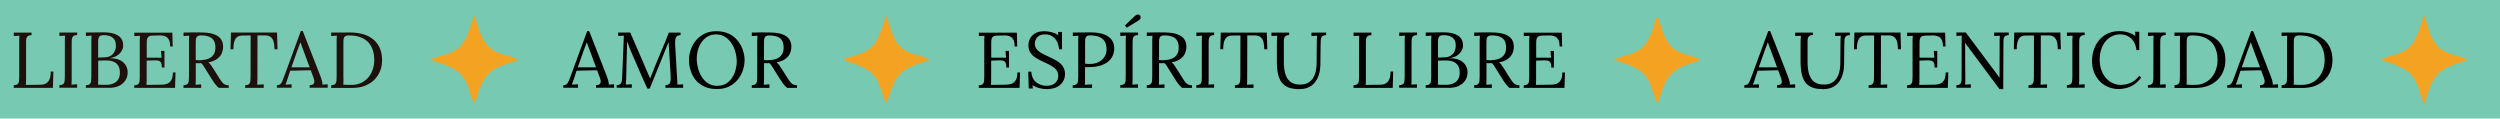
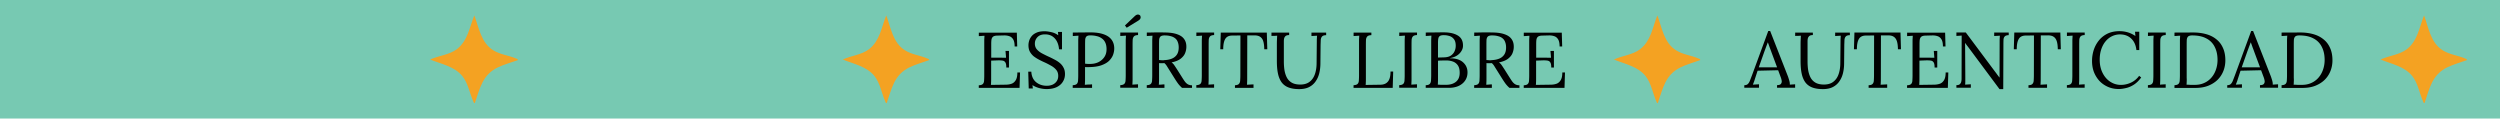
<svg xmlns="http://www.w3.org/2000/svg" id="Layer_1" version="1.1" viewBox="0 0 569.54 27">
  <defs>
    <clipPath id="clippath">
      <path fill="none" d="M-6 0h1240v27H-6z" />
    </clipPath>
    <style>.st2{fill:#1e100d}.st4{fill:#f4a222}</style>
  </defs>
  <g clip-path="url(#clippath)">
    <g>
      <path fill="#77c9b2" d="M-6 0h1240v27H-6z" />
-       <path d="M3.13 20v-.59c.46-.02.77-.13.94-.31.17-.19.26-.45.27-.77.02-.34.04-.71.04-1.13V9.42c0-.24 0-.47.02-.68.01-.23.02-.43.04-.61-.22.01-.43.02-.65.04-.22.01-.43.02-.65.04v-.79h4.05v.59c-.44.01-.76.11-.94.31-.17.19-.26.45-.29.77-.01.32-.02.7-.02 1.13v7.72c0 .32 0 .6-.02.83 0 .23-.01.42-.04.58l3.37-.05c.76-.01 1.33-.25 1.71-.72.4-.47.59-1.23.59-2.29h.61l-.11 3.73H3.13ZM17.58 7.99c-.44.01-.76.11-.94.31-.17.19-.26.45-.29.77-.01.32-.02.7-.02 1.13v7.65c0 .32 0 .61-.02.85 0 .23-.01.42-.04.58.22-.01.43-.02.65-.04.22-.01.43-.02.65-.04v.79h-4.05v-.59c.46-.02.77-.13.94-.31.17-.19.26-.45.27-.77.02-.34.04-.71.04-1.13V9.41c0-.24 0-.47.02-.68.01-.23.02-.43.04-.61l-.65.04c-.22.01-.43.02-.65.04v-.79h4.05V8ZM19.56 20v-.59c.46-.01.77-.11.94-.31.17-.2.26-.47.27-.81.02-.35.04-.74.04-1.19V9.54c0-.32 0-.6.02-.83.01-.24.02-.44.04-.59-.22.01-.43.02-.65.04l-.65.04v-.79c.66-.01 1.32-.02 1.98-.02.67-.01 1.37-.02 2.09-.02 1.39 0 2.48.25 3.26.74.79.49 1.18 1.27 1.15 2.34 0 .38-.11.77-.34 1.15-.22.38-.55.73-.99 1.03-.43.29-.98.49-1.64.61v.04c1.32 0 2.32.31 2.99.92.67.6 1.01 1.36 1.01 2.29 0 .73-.19 1.36-.56 1.89-.37.53-.88.94-1.51 1.22-.64.28-1.36.41-2.18.41h-5.26Zm2.76-.72c.19.01.42.02.68.04h1.22c.92 0 1.67-.23 2.23-.68.58-.47.86-1.15.86-2.05 0-.73-.14-1.3-.43-1.71-.29-.41-.67-.7-1.13-.86-.47-.17-.98-.25-1.53-.25-.36 0-.69 0-.99.02-.29 0-.58.01-.86.04v4.07c0 .32 0 .6-.02.83 0 .23-.01.42-.04.58Zm.05-6.17 1.31-.04c.68-.01 1.22-.15 1.62-.41.4-.28.68-.62.85-1.03.18-.41.26-.83.25-1.28-.01-.65-.16-1.14-.45-1.48-.28-.34-.62-.56-1.03-.68-.41-.12-.81-.18-1.21-.18s-.69.05-.88.16c-.19.11-.32.29-.38.54-.06.25-.09.6-.09 1.04v3.35Zm14.49 2.23c0-.53-.07-.91-.22-1.13-.14-.23-.37-.37-.68-.41s-.73-.06-1.24-.04l-1.31.05v4.12c0 .32 0 .6-.02.83 0 .23-.01.42-.04.58l3.44-.05c.53-.01.98-.1 1.37-.25.38-.17.68-.46.9-.86.22-.41.32-.97.32-1.67h.61l-.11 3.51h-9.29v-.59c.46-.02.77-.13.94-.31.17-.19.26-.45.27-.77.02-.34.04-.71.04-1.13V9.44c0-.24 0-.47.02-.68.01-.23.02-.43.04-.61l-.65.04c-.22.01-.43.02-.65.04v-.79h8.66l.09 3.15h-.59c0-.71-.11-1.24-.32-1.6-.22-.37-.51-.62-.88-.74-.36-.13-.77-.19-1.22-.18l-1.55.04c-.44.01-.76.1-.95.25-.19.16-.31.39-.36.7-.04.3-.05.7-.05 1.19v2.88l3.38.02-.13-1.55h.79v3.78h-.59ZM41.8 20v-.59c.46-.02.77-.13.94-.31.17-.19.26-.45.27-.77.02-.34.04-.71.04-1.13V9.42c0-.24 0-.47.02-.68.01-.23.02-.43.04-.61-.22.01-.43.02-.65.04l-.65.04v-.79c.67-.01 1.35-.02 2.03-.04.7-.01 1.39 0 2.09.02 1.16.01 2.1.15 2.81.41.72.25 1.25.62 1.58 1.1.34.47.5 1.04.5 1.71.01.47-.08.95-.27 1.44-.18.48-.52.91-1.01 1.3-.48.38-1.18.67-2.09.86.24.17.45.38.63.65s.38.57.61.92l1.22 1.93c.2.32.4.62.59.88.19.25.41.46.67.61.25.14.56.22.94.22v.59h-2.27c-.35-.31-.64-.62-.88-.94-.23-.31-.47-.67-.72-1.06l-1.21-1.93c-.16-.25-.34-.54-.54-.86-.19-.34-.41-.62-.67-.85-.19.01-.4.02-.61.02-.2 0-.41 0-.61-.02v3.49c0 .32 0 .61-.02.85 0 .23-.01.42-.04.58.14-.01.29-.02.43-.02.14-.01.29-.02.43-.04.14-.01.29-.02.43-.02v.79h-4.05Zm3.92-6.3c.66-.02 1.24-.13 1.73-.32.5-.19.9-.5 1.19-.92s.43-.97.43-1.66c0-.46-.07-.85-.2-1.19-.12-.35-.31-.64-.58-.86s-.6-.4-1.01-.5c-.41-.12-.89-.18-1.44-.18-.44 0-.76.09-.94.27-.17.18-.26.43-.29.76-.01.31-.02.68-.02 1.12v3.46c.19.01.37.02.54.04.18.01.37.01.58 0Zm16.81-2.5c-.01-.71-.08-1.3-.22-1.76-.13-.47-.37-.82-.7-1.04-.32-.24-.8-.35-1.42-.34h-1.53l-.02 9.81c0 .32 0 .61-.02.85 0 .23-.01.42-.04.58.25-.01.5-.02.74-.04.25-.01.5-.02.76-.04v.79h-4.23v-.59c.46-.02.76-.13.92-.32.17-.19.26-.45.27-.77.02-.34.04-.71.04-1.12l.02-9.13-1.85.02c-.76 0-1.29.25-1.6.76s-.47 1.29-.47 2.36h-.67l.11-3.8h10.49l.11 3.8h-.68Zm.55 8.8v-.59c.36 0 .64-.1.83-.29s.35-.46.47-.79l.45-1.17 3.71-10.1h.43l4.01 10.24c.1.25.2.58.32.97.12.4.17.73.14 1.01.2-.01.41-.02.61-.04.2-.01.41-.02.61-.04v.79h-4.12v-.59c.46-.01.76-.11.9-.31.14-.19.2-.42.16-.68-.04-.26-.1-.5-.18-.72L70.79 16l-4.68.11-.63 1.93c-.08.29-.16.52-.23.68-.06.17-.13.35-.22.56.24-.01.47-.02.7-.04.24-.01.47-.02.7-.04v.79h-3.37Zm3.31-4.66h4.16l-1.28-3.44c-.13-.37-.27-.74-.41-1.1-.13-.37-.26-.74-.4-1.12h-.04c-.12.34-.25.67-.38 1.01-.12.34-.25.68-.38 1.03l-1.28 3.62Zm9.05 4.07c.46-.02.77-.13.94-.31.17-.19.26-.45.27-.77.02-.34.04-.71.04-1.13V9.42c0-.24 0-.47.02-.68.01-.23.02-.43.04-.61-.22.01-.43.02-.65.04-.22.01-.43.02-.65.04v-.79l4.25-.02c1.08 0 2.07.13 2.97.38.9.25 1.67.64 2.32 1.17.66.52 1.16 1.18 1.51 1.98.36.79.54 1.73.54 2.81 0 .83-.14 1.62-.43 2.38a5.79 5.79 0 0 1-1.3 2.02c-.58.58-1.3 1.04-2.16 1.39-.85.34-1.84.5-2.97.5h-4.73v-.59Zm2.81-1.53c0 .32 0 .6-.02.83 0 .23-.01.42-.04.58.32.01.62.02.88.04h1.04c.78 0 1.48-.14 2.11-.43a4.61 4.61 0 0 0 1.62-1.19c.46-.52.8-1.12 1.04-1.8.25-.7.38-1.45.38-2.25 0-1.14-.21-2.12-.63-2.95a4.273 4.273 0 0 0-1.89-1.94c-.85-.47-1.94-.7-3.26-.7-.44 0-.76.09-.94.27-.17.18-.26.43-.29.76-.01.32-.02.7-.02 1.13v7.67Z" class="st2" />
      <path d="M118 13.69c-1.44.52-3.17.99-4.56 1.65-3.55 1.7-4.08 4.76-5.28 8.16-.24 0-.24-.24-.34-.42-.86-1.89-1.15-4.06-2.49-5.75-1.82-2.22-4.8-2.74-7.34-3.77 1.97-.9 4.32-1.04 6.09-2.36 2.54-1.98 2.83-4.91 3.98-7.69 1.06 2.83 1.54 6.27 4.36 7.97 1.63.99 3.5 1.13 5.13 1.84.19.05.38.09.43.33v.05Z" class="st4" />
-       <path d="M128.32 20v-.59c.36 0 .64-.1.83-.29s.35-.46.47-.79l.45-1.17 3.71-10.1h.43l4.01 10.24c.1.25.2.58.32.97.12.4.17.73.14 1.01.2-.01.41-.02.61-.04.2-.01.41-.02.61-.04v.79h-4.12v-.59c.46-.01.76-.11.9-.31.14-.19.2-.42.16-.68-.04-.26-.1-.5-.18-.72l-.63-1.69-4.68.11-.63 1.93c-.08.29-.16.52-.23.68-.06.17-.13.35-.22.56.24-.01.47-.02.7-.04.24-.01.47-.02.7-.04v.79h-3.37Zm3.31-4.66h4.16l-1.28-3.44c-.13-.37-.27-.74-.41-1.1-.13-.37-.26-.74-.4-1.12h-.04c-.12.34-.25.67-.38 1.01-.12.34-.25.68-.38 1.03l-1.28 3.62Zm15.84 4.84c-.53-1.2-1.06-2.39-1.6-3.58-.54-1.2-1.07-2.41-1.58-3.64l-.5-1.15c-.16-.4-.31-.79-.47-1.19-.14-.4-.29-.79-.45-1.19 0 .13 0 .26-.02.4v.4c-.01.43-.03.95-.05 1.57-.01.6-.03 1.25-.05 1.94-.02.68-.04 1.37-.05 2.07-.01.68-.02 1.33-.04 1.94-.01.26-.02.53-.04.79 0 .26-.01.51-.04.74.23-.01.45-.02.67-.04.23-.01.46-.02.68-.04v.79h-3.44v-.59c.37-.01.64-.09.81-.23.18-.16.29-.36.34-.61.05-.25.08-.52.09-.81l.34-8.21c.01-.24.02-.48.02-.72.01-.24.02-.47.04-.7l-.65.04c-.22 0-.43 0-.65.02v-.77h2.75l3.1 7.15c.16.36.31.72.45 1.08.16.36.31.72.47 1.08.17.36.33.73.49 1.1h.04l.47-1.15c.18-.46.33-.85.45-1.17.53-1.32 1.07-2.64 1.64-3.96.58-1.33 1.14-2.71 1.69-4.12h2.66v.59c-.3-.01-.55.05-.74.18-.19.12-.33.32-.41.61s-.11.68-.09 1.17l.47 8.19c.02.2.04.4.04.59v.52c.22-.01.43-.02.65-.02.23-.01.45-.02.67-.04V20h-4.03v-.59c.37-.01.65-.1.83-.27.18-.17.29-.41.32-.72.05-.31.06-.7.04-1.15l-.36-5.94c-.01-.19-.02-.38-.04-.58-.01-.19-.02-.38-.04-.58s-.02-.38-.04-.58c-.04.08-.08.17-.13.27-.04.1-.07.2-.11.31l-4.05 10.01h-.54Zm15.9.11c-1.14 0-2.12-.19-2.93-.58-.82-.38-1.48-.89-2-1.53-.5-.65-.88-1.36-1.12-2.14-.24-.78-.36-1.56-.36-2.34s.13-1.52.38-2.29c.25-.78.64-1.49 1.15-2.14.53-.65 1.18-1.17 1.96-1.57.79-.4 1.72-.59 2.77-.59s2.06.2 2.86.59c.8.4 1.46.92 1.98 1.58.53.65.92 1.36 1.17 2.12.26.77.4 1.53.4 2.29s-.13 1.51-.38 2.29c-.25.77-.64 1.48-1.17 2.14-.52.65-1.16 1.17-1.94 1.57s-1.7.59-2.77.59Zm.04-.74c.74 0 1.39-.16 1.94-.47.55-.32 1.01-.75 1.37-1.28.37-.54.65-1.13.83-1.78.19-.66.29-1.32.29-1.98 0-.74-.1-1.48-.31-2.21s-.5-1.4-.9-2c-.4-.6-.89-1.08-1.48-1.44-.58-.37-1.24-.56-1.98-.56s-1.4.16-1.96.49c-.55.32-1.01.76-1.39 1.3-.36.53-.64 1.12-.83 1.78-.18.65-.27 1.31-.27 1.98s.09 1.35.27 2.07c.19.72.48 1.39.86 2.02s.87 1.13 1.46 1.51c.59.38 1.28.58 2.09.58Zm7.85.45v-.59c.46-.02.77-.13.94-.31.17-.19.26-.45.27-.77.02-.34.04-.71.04-1.13V9.42c0-.24 0-.47.02-.68.01-.23.02-.43.04-.61-.22.01-.43.02-.65.04s-.43.02-.65.04v-.79c.67-.01 1.35-.02 2.03-.04.7-.01 1.39 0 2.09.02 1.16.01 2.1.15 2.81.41.72.25 1.25.62 1.58 1.1.34.47.5 1.04.5 1.71.01.47-.08.95-.27 1.44-.18.48-.52.91-1.01 1.3-.48.38-1.18.67-2.09.86.24.17.45.38.63.65.18.26.38.57.61.92l1.22 1.93c.2.32.4.62.59.88.19.25.41.46.67.61.25.14.56.22.94.22v.59h-2.27c-.35-.31-.64-.62-.88-.94-.23-.31-.47-.67-.72-1.06l-1.21-1.93c-.16-.25-.34-.54-.54-.86-.19-.34-.41-.62-.67-.85-.19.01-.4.02-.61.02-.2 0-.41 0-.61-.02v3.49c0 .32 0 .61-.02.85 0 .23-.01.42-.04.58.14-.01.29-.02.43-.02.14-.01.29-.02.43-.04.14-.01.29-.02.43-.02v.79h-4.05Zm3.92-6.3c.66-.02 1.24-.13 1.73-.32.5-.19.9-.5 1.19-.92s.43-.97.43-1.66c0-.46-.07-.85-.2-1.19-.12-.35-.31-.64-.58-.86-.26-.23-.6-.4-1.01-.5-.41-.12-.89-.18-1.44-.18-.44 0-.76.09-.94.27-.17.18-.26.43-.29.76-.01.31-.02.68-.02 1.12v3.46c.19.01.37.02.54.04.18.01.37.01.58 0Z" />
      <path d="M211.67 13.69c-1.41.52-3.11.99-4.48 1.65-3.49 1.7-4.01 4.76-5.19 8.16-.24 0-.24-.24-.33-.42-.85-1.89-1.13-4.06-2.45-5.75-1.79-2.22-4.72-2.74-7.22-3.77 1.93-.9 4.24-1.04 5.99-2.36 2.5-1.98 2.78-4.91 3.92-7.69 1.04 2.83 1.51 6.27 4.29 7.97 1.6.99 3.44 1.13 5.05 1.84.19.05.38.09.43.33v.05Z" class="st4" />
      <path d="M229.25 15.34c0-.53-.07-.91-.22-1.13-.14-.23-.37-.37-.68-.41-.31-.05-.73-.06-1.24-.04l-1.31.05v4.12c0 .32 0 .6-.02.83 0 .23-.01.42-.04.58l3.44-.05c.53-.01.98-.1 1.37-.25.38-.17.68-.46.9-.86.22-.41.32-.97.32-1.67h.61l-.11 3.51h-9.29v-.59c.46-.02.77-.13.94-.31.17-.19.26-.45.27-.77.02-.34.04-.71.04-1.13V9.44c0-.24 0-.47.02-.68.01-.23.02-.43.04-.61-.22.01-.43.02-.65.04l-.65.04v-.79h8.66l.09 3.15h-.59c0-.71-.11-1.24-.32-1.6-.22-.37-.51-.62-.88-.74-.36-.13-.77-.19-1.22-.18l-1.55.04c-.44.01-.76.1-.95.25-.19.16-.31.39-.36.7-.04.3-.05.7-.05 1.19v2.88l3.38.02-.13-1.55h.79v3.78h-.59Zm12.01-4.12c-.04-.58-.17-1.12-.41-1.64a3.13 3.13 0 0 0-1.04-1.26c-.46-.32-1.04-.49-1.75-.49-.74 0-1.31.21-1.71.63s-.59.91-.59 1.48c0 .5.14.93.43 1.28.29.34.66.64 1.12.9.47.25.96.5 1.48.74.46.2.91.43 1.37.67.46.23.87.49 1.24.79.37.3.67.66.88 1.08.23.41.34.9.34 1.48 0 .66-.17 1.25-.5 1.76-.32.52-.8.92-1.42 1.22-.62.29-1.39.43-2.29.43-.54 0-1.1-.08-1.67-.23-.58-.16-1.09-.38-1.53-.68l.09.77h-.94l-.11-3.83h.7c.06 1.06.43 1.86 1.1 2.41.67.54 1.48.81 2.43.81.47 0 .9-.08 1.3-.25.4-.18.71-.44.94-.77.24-.34.36-.74.36-1.22 0-.54-.14-.99-.43-1.35-.29-.36-.66-.67-1.12-.94-.46-.26-.94-.52-1.46-.76-.46-.2-.91-.42-1.35-.65s-.85-.49-1.22-.77c-.36-.3-.65-.65-.88-1.06-.22-.41-.32-.9-.32-1.48 0-.31.05-.65.16-1.01s.29-.7.56-1.03c.28-.34.65-.61 1.12-.81.48-.22 1.09-.32 1.82-.32.46 0 .97.07 1.53.2.58.12 1.11.36 1.6.72l-.07-.77h.92v3.96h-.65Zm3.13 8.19c.46-.02.77-.13.94-.31.17-.19.26-.45.27-.77.02-.34.04-.71.04-1.13V9.42c0-.24 0-.47.02-.68.01-.23.02-.43.04-.61-.22.01-.43.02-.65.04l-.65.04v-.79c.64-.01 1.29-.02 1.96-.02.67-.01 1.36-.02 2.05-.02 1.16 0 2.14.13 2.93.4.79.26 1.4.65 1.82 1.17.42.52.65 1.16.68 1.93.02.47-.05.96-.22 1.48-.16.5-.46.98-.9 1.44-.43.44-1.04.8-1.84 1.08s-1.81.41-3.04.41h-.27c-.13 0-.26 0-.38-.02v2.61c0 .32 0 .61-.02.85 0 .23-.01.42-.04.58.19-.01.38-.02.56-.04.18-.01.36-.02.54-.02.19-.01.38-.02.56-.04v.81h-4.41v-.59Zm2.81-4.9c.23.02.42.04.58.05h.59c.68 0 1.31-.13 1.87-.4.56-.28 1.01-.67 1.35-1.17s.5-1.1.5-1.8c0-.56-.09-1.04-.27-1.44-.18-.41-.44-.73-.77-.97a3.01 3.01 0 0 0-1.17-.54c-.46-.12-.96-.18-1.51-.18-.42 0-.71.09-.88.27-.16.18-.25.43-.27.76-.01.31-.02.68-.02 1.12v4.3Zm12.07-6.52c-.44.01-.76.11-.94.31-.17.19-.26.45-.29.77-.01.32-.02.7-.02 1.13v7.65c0 .32 0 .61-.02.85 0 .23-.01.42-.04.58.22-.01.43-.02.65-.04.22-.01.43-.02.65-.04v.79h-4.05v-.59c.46-.02.77-.13.94-.31.17-.19.26-.45.27-.77.02-.34.04-.71.04-1.13V9.41c0-.24 0-.47.02-.68.01-.23.02-.43.04-.61l-.65.04-.65.04v-.79h4.05V8Zm-2.59-1.67-.4-.52 2.27-2.16c.24-.2.44-.31.61-.32.18-.01.32.02.41.09.11.06.17.11.18.14.04.05.07.14.09.27.04.12.02.26-.05.41-.06.16-.23.32-.5.49l-2.61 1.6ZM261.25 20v-.59c.46-.02.77-.13.94-.31.17-.19.26-.45.27-.77.02-.34.04-.71.04-1.13V9.42c0-.24 0-.47.02-.68.01-.23.02-.43.04-.61l-.65.04c-.22.01-.43.02-.65.04v-.79c.67-.01 1.35-.02 2.03-.04.7-.01 1.39 0 2.09.02 1.16.01 2.1.15 2.81.41.72.25 1.25.62 1.58 1.1.34.47.5 1.04.5 1.71.01.47-.08.95-.27 1.44-.18.48-.52.91-1.01 1.3-.48.38-1.18.67-2.09.86.24.17.45.38.63.65s.38.57.61.92l1.22 1.93c.2.32.4.62.59.88.19.25.41.46.67.61.25.14.56.22.94.22v.59h-2.27c-.35-.31-.64-.62-.88-.94-.23-.31-.47-.67-.72-1.06l-1.21-1.93c-.16-.25-.34-.54-.54-.86-.19-.34-.41-.62-.67-.85-.19.01-.4.02-.61.02-.2 0-.41 0-.61-.02v3.49c0 .32 0 .61-.02.85 0 .23-.01.42-.04.58.14-.01.29-.02.43-.02.14-.01.29-.02.43-.04.14-.01.29-.02.43-.02v.79h-4.05Zm3.93-6.3c.66-.02 1.24-.13 1.73-.32.5-.19.9-.5 1.19-.92.29-.42.43-.97.43-1.66 0-.46-.07-.85-.2-1.19-.12-.35-.31-.64-.58-.86s-.6-.4-1.01-.5c-.41-.12-.89-.18-1.44-.18-.44 0-.76.09-.94.27-.17.18-.26.43-.29.76-.01.31-.02.68-.02 1.12v3.46c.19.01.37.02.54.04.18.01.37.01.58 0Zm11.42-5.71c-.44.01-.76.11-.94.31-.17.19-.26.45-.29.77-.01.32-.02.7-.02 1.13v7.65c0 .32 0 .61-.02.85 0 .23-.01.42-.04.58.22-.01.43-.02.65-.04.22-.01.43-.02.65-.04v.79h-4.05v-.59c.46-.02.77-.13.94-.31.17-.19.26-.45.27-.77.02-.34.04-.71.04-1.13V9.41c0-.24 0-.47.02-.68.01-.23.02-.43.04-.61l-.65.04-.65.04v-.79h4.05V8Zm11.42 3.21c-.01-.71-.08-1.3-.22-1.76-.13-.47-.37-.82-.7-1.04-.32-.24-.8-.35-1.42-.34h-1.53l-.02 9.81c0 .32 0 .61-.02.85 0 .23-.01.42-.04.58.25-.01.5-.02.74-.04.25-.01.5-.02.76-.04v.79h-4.23v-.59c.46-.02.76-.13.92-.32.17-.19.26-.45.27-.77.02-.34.04-.71.04-1.12l.02-9.13-1.85.02c-.76 0-1.29.25-1.6.76-.31.5-.47 1.29-.47 2.36H278l.11-3.8h10.49l.11 3.8h-.68Zm5.68-3.21c-.4 0-.68.08-.86.25-.17.17-.27.37-.31.59-.04.22-.05.41-.05.58v4.54c0 .67.04 1.33.13 1.96.1.62.27 1.19.52 1.69s.62.91 1.12 1.21c.5.3 1.16.45 1.96.45.86 0 1.57-.2 2.11-.61.55-.41.95-.97 1.21-1.69s.4-1.55.41-2.48l.05-5.06c0-.24 0-.47.02-.68.01-.23.02-.43.04-.61-.22.01-.43.02-.65.04-.2.01-.41.02-.63.04v-.79h3.35v.59c-.46.01-.77.11-.94.31-.17.19-.26.45-.29.77-.01.32-.02.7-.04 1.13l-.04 4.18c0 .78-.08 1.52-.25 2.23-.17.71-.44 1.34-.83 1.89-.37.55-.87.99-1.49 1.31-.61.31-1.37.47-2.27.47-.96 0-1.77-.13-2.43-.38-.65-.25-1.17-.64-1.57-1.17-.38-.53-.66-1.19-.83-2-.17-.8-.25-1.76-.25-2.88v-3.65c0-.31 0-.68.02-1.1.02-.43.04-.76.05-.99l-.65.04c-.22 0-.43 0-.65.02v-.77h4.03v.59ZM308.36 20v-.59c.46-.02.77-.13.94-.31.17-.19.26-.45.27-.77.02-.34.04-.71.04-1.13V9.42c0-.24 0-.47.02-.68.01-.23.02-.43.04-.61l-.65.04-.65.04v-.79h4.05v.59c-.44.01-.76.11-.94.31-.17.19-.26.45-.29.77-.01.32-.02.7-.02 1.13v7.72c0 .32 0 .6-.02.83 0 .23-.01.42-.04.58l3.37-.05c.76-.01 1.33-.25 1.71-.72.4-.47.59-1.23.59-2.29h.61l-.11 3.73h-8.93Zm14.46-12.01c-.44.01-.76.11-.94.31-.17.19-.26.45-.29.77-.01.32-.02.7-.02 1.13v7.65c0 .32 0 .61-.02.85 0 .23-.01.42-.04.58.22-.01.43-.02.65-.04.22-.01.43-.02.65-.04v.79h-4.05v-.59c.46-.02.77-.13.94-.31.17-.19.26-.45.27-.77.02-.34.04-.71.04-1.13V9.41c0-.24 0-.47.02-.68.01-.23.02-.43.04-.61-.22.01-.43.02-.65.04l-.65.04v-.79h4.05V8ZM324.8 20v-.59c.46-.01.77-.11.94-.31.17-.2.26-.47.27-.81.02-.35.04-.74.04-1.19V9.54c0-.32 0-.6.02-.83.01-.24.02-.44.04-.59-.22.01-.43.02-.65.04l-.65.04v-.79c.66-.01 1.32-.02 1.98-.02.67-.01 1.37-.02 2.09-.02 1.39 0 2.48.25 3.26.74.79.49 1.18 1.27 1.15 2.34 0 .38-.11.77-.34 1.15-.22.38-.55.73-.99 1.03-.43.29-.98.49-1.64.61v.04c1.32 0 2.32.31 2.99.92.67.6 1.01 1.36 1.01 2.29 0 .73-.19 1.36-.56 1.89-.37.53-.88.94-1.51 1.22-.64.28-1.36.41-2.18.41h-5.26Zm2.75-.72c.19.01.42.02.68.04h1.22c.92 0 1.67-.23 2.23-.68.58-.47.86-1.15.86-2.05 0-.73-.14-1.3-.43-1.71-.29-.41-.67-.7-1.13-.86-.47-.17-.98-.25-1.53-.25-.36 0-.69 0-.99.02-.29 0-.58.01-.86.04v4.07c0 .32 0 .6-.02.83 0 .23-.01.42-.04.58Zm.06-6.17 1.31-.04c.68-.01 1.22-.15 1.62-.41.4-.28.68-.62.85-1.03.18-.41.26-.83.25-1.28-.01-.65-.16-1.14-.45-1.48-.28-.34-.62-.56-1.03-.68-.41-.12-.81-.18-1.21-.18s-.69.05-.88.16c-.19.11-.32.29-.38.54s-.09.6-.09 1.04v3.35Zm8.23 6.89v-.59c.46-.02.77-.13.94-.31.17-.19.26-.45.27-.77.02-.34.04-.71.04-1.13V9.42c0-.24 0-.47.02-.68.01-.23.02-.43.04-.61-.22.01-.43.02-.65.04l-.65.04v-.79c.67-.01 1.35-.02 2.03-.04.7-.01 1.39 0 2.09.02 1.16.01 2.1.15 2.81.41.72.25 1.25.62 1.58 1.1.34.47.5 1.04.5 1.71.01.47-.08.95-.27 1.44-.18.48-.52.91-1.01 1.3-.48.38-1.18.67-2.09.86.24.17.45.38.63.65.18.26.38.57.61.92l1.22 1.93c.2.32.4.62.59.88.19.25.41.46.67.61.25.14.56.22.94.22v.59h-2.27c-.35-.31-.64-.62-.88-.94-.23-.31-.47-.67-.72-1.06l-1.21-1.93c-.16-.25-.34-.54-.54-.86-.19-.34-.41-.62-.67-.85-.19.01-.4.02-.61.02-.2 0-.41 0-.61-.02v3.49c0 .32 0 .61-.02.85 0 .23-.01.42-.04.58.14-.01.29-.02.43-.02.14-.01.29-.02.43-.04.14-.01.29-.02.43-.02v.79h-4.05Zm3.92-6.3c.66-.02 1.24-.13 1.73-.32.5-.19.9-.5 1.19-.92s.43-.97.43-1.66c0-.46-.07-.85-.2-1.19-.12-.35-.31-.64-.58-.86-.26-.23-.6-.4-1.01-.5-.41-.12-.89-.18-1.44-.18-.44 0-.76.09-.94.27-.17.18-.26.43-.29.76-.01.31-.02.68-.02 1.12v3.46c.19.01.37.02.54.04.18.01.37.01.58 0Zm13.64 1.64c0-.53-.07-.91-.22-1.13-.14-.23-.37-.37-.68-.41-.31-.05-.73-.06-1.24-.04l-1.31.05v4.12c0 .32 0 .6-.02.83 0 .23-.01.42-.04.58l3.44-.05c.53-.01.98-.1 1.37-.25.38-.17.68-.46.9-.86.22-.41.32-.97.32-1.67h.61l-.11 3.51h-9.29v-.59c.46-.02.77-.13.94-.31.17-.19.26-.45.27-.77.02-.34.04-.71.04-1.13V9.44c0-.24 0-.47.02-.68.01-.23.02-.43.04-.61-.22.01-.43.02-.65.04l-.65.04v-.79h8.66l.09 3.15h-.59c0-.71-.11-1.24-.32-1.6-.22-.37-.51-.62-.88-.74-.36-.13-.77-.19-1.22-.18l-1.55.04c-.44.01-.76.1-.95.25-.19.16-.31.39-.36.7-.04.3-.05.7-.05 1.19v2.88l3.38.02-.13-1.55h.79v3.78h-.59Z" />
      <path d="M387.34 13.69c-1.42.52-3.11.99-4.48 1.65-3.49 1.7-4.01 4.76-5.19 8.16-.24 0-.24-.24-.33-.42-.85-1.89-1.13-4.06-2.45-5.75-1.79-2.22-4.72-2.74-7.22-3.77 1.93-.9 4.24-1.04 5.99-2.36 2.5-1.98 2.78-4.91 3.92-7.69 1.04 2.83 1.51 6.27 4.29 7.97 1.6.99 3.44 1.13 5.05 1.84.19.05.38.09.42.33v.05Z" class="st4" />
      <path d="M397.38 20v-.59c.36 0 .64-.1.83-.29.19-.19.35-.46.47-.79l.45-1.17 3.71-10.1h.43l4.01 10.24c.1.25.2.58.32.97.12.4.17.73.14 1.01.2-.01.41-.02.61-.04.2-.01.41-.02.61-.04v.79h-4.12v-.59c.46-.01.76-.11.9-.31.14-.19.2-.42.16-.68-.04-.26-.1-.5-.18-.72l-.63-1.69-4.68.11-.63 1.93c-.08.29-.16.52-.23.68-.06.17-.13.35-.22.56.24-.01.47-.02.7-.04.24-.01.47-.02.7-.04v.79h-3.37Zm3.31-4.66h4.16l-1.28-3.44c-.13-.37-.27-.74-.41-1.1-.13-.37-.26-.74-.4-1.12h-.04c-.12.34-.25.67-.38 1.01-.12.34-.25.68-.38 1.03l-1.28 3.62Zm12.32-7.35c-.4 0-.68.08-.86.25-.17.17-.27.37-.31.59-.04.22-.05.41-.05.58v4.54c0 .67.04 1.33.13 1.96.1.62.27 1.19.52 1.69s.62.91 1.12 1.21c.5.3 1.16.45 1.96.45.86 0 1.57-.2 2.11-.61.55-.41.95-.97 1.21-1.69s.4-1.55.41-2.48l.05-5.06c0-.24 0-.47.02-.68.01-.23.02-.43.04-.61l-.65.04c-.2.01-.41.02-.63.04v-.79h3.35v.59c-.46.01-.77.11-.94.31-.17.19-.26.45-.29.77-.01.32-.02.7-.04 1.13l-.04 4.18c0 .78-.08 1.52-.25 2.23-.17.71-.44 1.34-.83 1.89-.37.55-.87.99-1.49 1.31-.61.31-1.37.47-2.27.47-.96 0-1.77-.13-2.43-.38-.65-.25-1.17-.64-1.57-1.17-.38-.53-.66-1.19-.83-2-.17-.8-.25-1.76-.25-2.88v-3.65c0-.31 0-.68.02-1.1.02-.43.04-.76.05-.99l-.65.04c-.22 0-.43 0-.65.02v-.77H413v.59Zm19.37 3.21c-.01-.71-.08-1.3-.22-1.76s-.37-.82-.7-1.04c-.32-.24-.8-.35-1.42-.34h-1.53l-.02 9.81c0 .32 0 .61-.02.85 0 .23-.01.42-.04.58.25-.01.5-.02.74-.04.25-.01.5-.02.76-.04v.79h-4.23v-.59c.46-.02.76-.13.92-.32.17-.19.26-.45.27-.77.02-.34.04-.71.04-1.12l.02-9.13-1.85.02c-.76 0-1.29.25-1.6.76-.31.5-.47 1.29-.47 2.36h-.67l.11-3.8h10.49l.11 3.8h-.68Zm8.35 4.14c0-.53-.07-.91-.22-1.13-.14-.23-.37-.37-.68-.41-.31-.05-.73-.06-1.24-.04l-1.31.05v4.12c0 .32 0 .6-.02.83 0 .23-.01.42-.04.58l3.44-.05c.53-.01.98-.1 1.37-.25.38-.17.68-.46.9-.86.22-.41.32-.97.32-1.67h.61l-.11 3.51h-9.29v-.59c.46-.02.77-.13.94-.31.17-.19.26-.45.27-.77.02-.34.04-.71.04-1.13V9.44c0-.24 0-.47.02-.68.01-.23.02-.43.04-.61-.22.01-.43.02-.65.04l-.65.04v-.79h8.66l.09 3.15h-.59c0-.71-.11-1.24-.32-1.6-.22-.37-.51-.62-.88-.74-.36-.13-.77-.19-1.22-.18l-1.55.04c-.44.01-.76.1-.95.25-.19.16-.31.39-.36.7-.04.3-.05.7-.05 1.19v2.88l3.38.02-.13-1.55h.79v3.78h-.59Zm14.78 4.95-7.18-9.65c-.11-.14-.22-.28-.32-.41-.1-.14-.2-.29-.31-.43h-.02l.05 7.7v.9c0 .3-.01.59-.04.88.22-.01.43-.02.65-.04.22-.01.43-.02.65-.04v.79h-3.29v-.59c.37 0 .64-.08.79-.23.17-.17.28-.36.32-.58.05-.23.07-.43.07-.61l.02-8.66V8.11c-.19.01-.39.02-.59.04-.2.01-.41.02-.61.04V7.4h2.14l6.75 9.04c.16.2.31.41.45.61.16.2.31.41.47.61h.02l.02-8.24c0-.24 0-.47.02-.68.01-.23.02-.43.04-.61l-.65.04c-.22.01-.43.02-.65.04v-.79h3.31v.59c-.44.01-.75.11-.92.31-.17.19-.26.45-.27.77-.01.32-.02.7-.02 1.13l-.04 10.08h-.86Zm13.29-9.09c-.01-.71-.08-1.3-.22-1.76s-.37-.82-.7-1.04c-.32-.24-.8-.35-1.42-.34h-1.53l-.02 9.81c0 .32 0 .61-.02.85 0 .23-.01.42-.04.58.25-.01.5-.02.74-.04.25-.01.5-.02.76-.04v.79h-4.23v-.59c.46-.02.76-.13.92-.32.17-.19.26-.45.27-.77.02-.34.04-.71.04-1.12l.02-9.13-1.85.02c-.76 0-1.29.25-1.6.76-.31.5-.47 1.29-.47 2.36h-.67l.11-3.8h10.49l.11 3.8h-.68Zm6.13-3.21c-.44.01-.76.11-.94.31-.17.19-.26.45-.29.77-.01.32-.02.7-.02 1.13v7.65c0 .32 0 .61-.02.85 0 .23-.01.42-.04.58.22-.01.43-.02.65-.04.22-.01.43-.02.65-.04v.79h-4.05v-.59c.46-.02.77-.13.94-.31.17-.19.26-.45.27-.77.02-.34.04-.71.04-1.13V9.41c0-.24 0-.47.02-.68.01-.23.02-.43.04-.61-.22.01-.43.02-.65.04l-.65.04v-.79h4.05V8Zm11.78 3.42c-.12-1.13-.52-2-1.19-2.63-.66-.62-1.51-.94-2.56-.94-.64 0-1.24.14-1.8.41-.55.26-1.04.65-1.46 1.15-.42.5-.75 1.11-.99 1.82s-.36 1.51-.36 2.39c0 1.13.22 2.12.65 2.99.43.86 1.01 1.54 1.75 2.02s1.54.72 2.43.72c.78 0 1.55-.17 2.3-.52a4.73 4.73 0 0 0 1.85-1.55l.47.38c-.52.71-1.07 1.25-1.67 1.64-.6.38-1.2.64-1.8.77-.59.14-1.13.22-1.62.22-.9 0-1.73-.16-2.48-.49-.74-.32-1.39-.77-1.94-1.35-.54-.59-.96-1.27-1.26-2.03-.29-.78-.43-1.62-.43-2.52 0-.85.13-1.68.38-2.48.26-.8.65-1.53 1.17-2.18.52-.65 1.16-1.16 1.94-1.55.79-.38 1.71-.58 2.75-.58.67 0 1.31.09 1.91.27s1.18.46 1.73.83l-.09-.97h.97v4.18h-.65Zm6.68-3.42c-.44.01-.76.11-.94.31-.17.19-.26.45-.29.77-.01.32-.02.7-.02 1.13v7.65c0 .32 0 .61-.02.85 0 .23-.01.42-.04.58.22-.01.43-.02.65-.04.22-.01.43-.02.65-.04v.79h-4.05v-.59c.46-.02.77-.13.94-.31.17-.19.26-.45.27-.77.02-.34.04-.71.04-1.13V9.41c0-.24 0-.47.02-.68.01-.23.02-.43.04-.61-.22.01-.43.02-.65.04l-.65.04v-.79h4.05V8Zm1.98 11.42c.46-.02.77-.13.94-.31.17-.19.26-.45.27-.77.02-.34.04-.71.04-1.13V9.42c0-.24 0-.47.02-.68.01-.23.02-.43.04-.61-.22.01-.43.02-.65.04l-.65.04v-.79l4.25-.02c1.08 0 2.07.13 2.97.38.9.25 1.67.64 2.32 1.17.66.52 1.16 1.18 1.51 1.98.36.79.54 1.73.54 2.81 0 .83-.14 1.62-.43 2.38a5.79 5.79 0 0 1-1.3 2.02c-.58.58-1.3 1.04-2.16 1.39-.85.34-1.84.5-2.97.5h-4.73v-.59Zm2.81-1.53c0 .32 0 .6-.02.83 0 .23-.01.42-.04.58.32.01.62.02.88.04h1.04c.78 0 1.48-.14 2.11-.43a4.61 4.61 0 0 0 1.62-1.19c.46-.52.8-1.12 1.04-1.8.25-.7.38-1.45.38-2.25 0-1.14-.21-2.12-.63-2.95a4.273 4.273 0 0 0-1.89-1.94c-.85-.47-1.94-.7-3.26-.7-.44 0-.76.09-.94.27-.17.18-.26.43-.29.76-.01.32-.02.7-.02 1.13v7.67ZM507.4 20v-.59c.36 0 .64-.1.83-.29.19-.19.35-.46.47-.79l.45-1.17 3.71-10.1h.43l4.01 10.24c.1.25.2.58.32.97s.17.73.14 1.01c.2-.01.41-.02.61-.04.2-.01.41-.02.61-.04v.79h-4.12v-.59c.46-.01.76-.11.9-.31.14-.19.2-.42.16-.68-.04-.26-.1-.5-.18-.72l-.63-1.69-4.68.11-.63 1.93c-.08.29-.16.52-.23.68-.06.17-.13.35-.22.56.24-.01.47-.02.7-.04.24-.01.47-.02.7-.04v.79h-3.37Zm3.31-4.66h4.16l-1.28-3.44c-.13-.37-.27-.74-.41-1.1-.13-.37-.26-.74-.4-1.12h-.04c-.12.34-.25.67-.38 1.01-.12.34-.25.68-.38 1.03l-1.28 3.62Zm9.06 4.07c.46-.02.77-.13.94-.31.17-.19.26-.45.27-.77.02-.34.04-.71.04-1.13V9.42c0-.24 0-.47.02-.68.01-.23.02-.43.04-.61l-.65.04-.65.04v-.79l4.25-.02c1.08 0 2.07.13 2.97.38.9.25 1.67.64 2.32 1.17.66.52 1.16 1.18 1.51 1.98.36.79.54 1.73.54 2.81 0 .83-.14 1.62-.43 2.38a5.79 5.79 0 0 1-1.3 2.02c-.58.58-1.3 1.04-2.16 1.39-.85.34-1.84.5-2.97.5h-4.73v-.59Zm2.81-1.53c0 .32 0 .6-.02.83 0 .23-.01.42-.04.58.32.01.62.02.88.04h1.04c.78 0 1.48-.14 2.11-.43a4.61 4.61 0 0 0 1.62-1.19c.46-.52.8-1.12 1.04-1.8.25-.7.38-1.45.38-2.25 0-1.14-.21-2.12-.63-2.95a4.273 4.273 0 0 0-1.89-1.94c-.85-.47-1.94-.7-3.26-.7-.44 0-.76.09-.94.27-.17.18-.26.43-.29.76-.01.32-.02.7-.02 1.13v7.67Z" />
      <path d="M562.01 13.69c-1.41.52-3.11.99-4.48 1.65-3.49 1.7-4.01 4.76-5.19 8.16-.24 0-.24-.24-.33-.42-.85-1.89-1.13-4.06-2.45-5.75-1.79-2.22-4.72-2.74-7.22-3.77 1.93-.9 4.24-1.04 5.99-2.36 2.5-1.98 2.78-4.91 3.91-7.69 1.04 2.83 1.51 6.27 4.29 7.97 1.6.99 3.44 1.13 5.05 1.84.19.05.38.09.42.33v.05Z" class="st4" />
-       <path d="M571.14 20v-.59c.46-.02.77-.13.94-.31.17-.19.26-.45.27-.77.02-.34.04-.71.04-1.13V9.42c0-.24 0-.47.02-.68.01-.23.02-.43.04-.61l-.65.04-.65.04v-.79h4.05v.59c-.44.01-.76.11-.94.31-.17.19-.26.45-.29.77-.01.32-.02.7-.02 1.13v7.72c0 .32 0 .6-.02.83 0 .23-.01.42-.04.58l3.37-.05c.76-.01 1.33-.25 1.71-.72.4-.47.59-1.23.59-2.29h.61l-.11 3.73h-8.93Zm14.45-12.01c-.44.01-.76.11-.94.31-.17.19-.26.45-.29.77-.01.32-.02.7-.02 1.13v7.65c0 .32 0 .61-.02.85 0 .23-.01.42-.04.58.22-.01.43-.02.65-.04.22-.01.43-.02.65-.04v.79h-4.05v-.59c.46-.02.77-.13.94-.31.17-.19.26-.45.27-.77.02-.34.04-.71.04-1.13V9.41c0-.24 0-.47.02-.68.01-.23.02-.43.04-.61-.22.01-.43.02-.65.04l-.65.04v-.79h4.05V8ZM587.57 20v-.59c.46-.01.77-.11.94-.31.17-.2.26-.47.27-.81.02-.35.04-.74.04-1.19V9.54c0-.32 0-.6.02-.83.01-.24.02-.44.04-.59l-.65.04-.65.04v-.79c.66-.01 1.32-.02 1.98-.02.67-.01 1.37-.02 2.09-.02 1.39 0 2.48.25 3.26.74.79.49 1.18 1.27 1.15 2.34 0 .38-.11.77-.34 1.15-.22.38-.55.73-.99 1.03-.43.29-.98.49-1.64.61v.04c1.32 0 2.32.31 2.99.92.67.6 1.01 1.36 1.01 2.29 0 .73-.19 1.36-.56 1.89-.37.53-.88.94-1.51 1.22-.64.28-1.36.41-2.18.41h-5.26Zm2.76-.72c.19.01.42.02.68.04h1.22c.92 0 1.67-.23 2.23-.68.58-.47.86-1.15.86-2.05 0-.73-.14-1.3-.43-1.71-.29-.41-.67-.7-1.13-.86-.47-.17-.98-.25-1.53-.25-.36 0-.69 0-.99.02-.29 0-.58.01-.86.04v4.07c0 .32 0 .6-.02.83 0 .23-.01.42-.04.58Zm.05-6.17 1.31-.04c.68-.01 1.22-.15 1.62-.41.4-.28.68-.62.85-1.03.18-.41.26-.83.25-1.28-.01-.65-.16-1.14-.45-1.48-.28-.34-.62-.56-1.03-.68-.41-.12-.81-.18-1.21-.18s-.69.05-.88.16c-.19.11-.32.29-.38.54s-.09.6-.09 1.04v3.35Zm14.49 2.23c0-.53-.07-.91-.22-1.13-.14-.23-.37-.37-.68-.41s-.73-.06-1.24-.04l-1.31.05v4.12c0 .32 0 .6-.02.83 0 .23-.01.42-.04.58l3.44-.05c.53-.01.98-.1 1.37-.25.38-.17.68-.46.9-.86.22-.41.32-.97.32-1.67h.61l-.11 3.51h-9.29v-.59c.46-.02.77-.13.94-.31.17-.19.26-.45.27-.77.02-.34.04-.71.04-1.13V9.44c0-.24 0-.47.02-.68.01-.23.02-.43.04-.61l-.65.04-.65.04v-.79h8.66l.09 3.15h-.59c0-.71-.11-1.24-.32-1.6-.22-.37-.51-.62-.88-.74-.36-.13-.77-.19-1.22-.18l-1.55.04c-.44.01-.76.1-.95.25-.19.16-.31.39-.36.7-.04.3-.05.7-.05 1.19v2.88l3.38.02-.13-1.55h.79v3.78h-.59Zm4.94 4.66v-.59c.46-.02.77-.13.94-.31.17-.19.26-.45.27-.77.02-.34.04-.71.04-1.13V9.42c0-.24 0-.47.02-.68.01-.23.02-.43.04-.61l-.65.04-.65.04v-.79c.67-.01 1.35-.02 2.03-.04.7-.01 1.39 0 2.09.02 1.16.01 2.1.15 2.81.41.72.25 1.25.62 1.58 1.1.34.47.5 1.04.5 1.71.01.47-.08.95-.27 1.44-.18.48-.52.91-1.01 1.3-.48.38-1.18.67-2.09.86.24.17.45.38.63.65s.38.57.61.92l1.22 1.93c.2.32.4.62.59.88.19.25.41.46.67.61.25.14.56.22.94.22v.59h-2.27c-.35-.31-.64-.62-.88-.94-.23-.31-.47-.67-.72-1.06l-1.21-1.93c-.16-.25-.34-.54-.54-.86-.19-.34-.41-.62-.67-.85-.19.01-.4.02-.61.02-.2 0-.41 0-.61-.02v3.49c0 .32 0 .61-.02.85 0 .23-.01.42-.04.58.14-.01.29-.02.43-.02.14-.01.29-.02.43-.04.14-.01.29-.02.43-.02v.79h-4.05Zm3.92-6.3c.66-.02 1.24-.13 1.73-.32.5-.19.9-.5 1.19-.92.29-.42.43-.97.43-1.66 0-.46-.07-.85-.2-1.19-.12-.35-.31-.64-.58-.86s-.6-.4-1.01-.5c-.41-.12-.89-.18-1.44-.18-.44 0-.76.09-.94.27-.17.18-.26.43-.29.76-.01.31-.02.68-.02 1.12v3.46c.19.01.37.02.54.04.18.01.37.01.58 0Zm16.81-2.5c-.01-.71-.08-1.3-.22-1.76s-.37-.82-.7-1.04c-.32-.24-.8-.35-1.42-.34h-1.53l-.02 9.81c0 .32 0 .61-.02.85 0 .23-.01.42-.04.58.25-.01.5-.02.74-.04.25-.01.5-.02.76-.04v.79h-4.23v-.59c.46-.02.76-.13.92-.32.17-.19.26-.45.27-.77.02-.34.04-.71.04-1.12l.02-9.13-1.85.02c-.76 0-1.29.25-1.6.76-.31.5-.47 1.29-.47 2.36h-.67l.11-3.8h10.49l.11 3.8h-.68Zm.55 8.8v-.59c.36 0 .64-.1.83-.29s.35-.46.47-.79l.45-1.17 3.71-10.1h.43l4.01 10.24c.1.25.2.58.32.97s.17.73.14 1.01c.2-.01.41-.02.61-.04.2-.01.41-.02.61-.04v.79h-4.12v-.59c.46-.01.76-.11.9-.31s.2-.42.16-.68-.1-.5-.18-.72L638.8 16l-4.68.11-.63 1.93c-.08.29-.16.52-.23.68-.06.17-.13.35-.22.56.24-.01.47-.02.7-.04.24-.01.47-.02.7-.04v.79h-3.37Zm3.31-4.66h4.16l-1.28-3.44c-.13-.37-.27-.74-.41-1.1-.13-.37-.26-.74-.4-1.12h-.04c-.12.34-.25.67-.38 1.01-.12.34-.25.68-.38 1.03l-1.28 3.62Zm9.05 4.07c.46-.02.77-.13.94-.31.17-.19.26-.45.27-.77.02-.34.04-.71.04-1.13V9.42c0-.24 0-.47.02-.68.01-.23.02-.43.04-.61l-.65.04c-.22.01-.43.02-.65.04v-.79l4.25-.02c1.08 0 2.07.13 2.97.38.9.25 1.67.64 2.32 1.17.66.52 1.16 1.18 1.51 1.98.36.79.54 1.73.54 2.81 0 .83-.14 1.62-.43 2.38a5.79 5.79 0 0 1-1.3 2.02c-.58.58-1.3 1.04-2.16 1.39-.85.34-1.84.5-2.97.5h-4.73v-.59Zm2.81-1.53c0 .32 0 .6-.02.83 0 .23-.01.42-.04.58.32.01.62.02.88.04h1.04c.78 0 1.48-.14 2.11-.43a4.61 4.61 0 0 0 1.62-1.19c.46-.52.8-1.12 1.04-1.8.25-.7.38-1.45.38-2.25 0-1.14-.21-2.12-.63-2.95a4.273 4.273 0 0 0-1.89-1.94c-.85-.47-1.94-.7-3.26-.7-.44 0-.76.09-.94.27-.17.18-.26.43-.29.76-.01.32-.02.7-.02 1.13v7.67Z" class="st2" />
      <path d="M686.01 13.69c-1.44.52-3.16.99-4.56 1.65-3.55 1.7-4.08 4.76-5.28 8.16-.24 0-.24-.24-.34-.42-.86-1.89-1.15-4.06-2.49-5.75-1.82-2.22-4.8-2.74-7.34-3.77 1.97-.9 4.32-1.04 6.09-2.36 2.54-1.98 2.83-4.91 3.98-7.69 1.06 2.83 1.54 6.27 4.36 7.97 1.63.99 3.5 1.13 5.13 1.84.19.05.38.09.43.33v.05Z" class="st4" />
-       <path d="M696.33 20v-.59c.36 0 .64-.1.83-.29.19-.19.35-.46.47-.79l.45-1.17 3.71-10.1h.43l4.01 10.24c.1.25.2.58.32.97.12.4.17.73.14 1.01.2-.01.41-.02.61-.04.2-.01.41-.02.61-.04v.79h-4.12v-.59c.46-.01.76-.11.9-.31.14-.19.2-.42.16-.68s-.1-.5-.18-.72l-.63-1.69-4.68.11-.63 1.93c-.08.29-.16.52-.23.68-.06.17-.13.35-.22.56.24-.01.47-.02.7-.04.24-.01.47-.02.7-.04v.79h-3.37Zm3.31-4.66h4.16l-1.28-3.44c-.13-.37-.27-.74-.41-1.1-.13-.37-.26-.74-.4-1.12h-.04c-.12.34-.25.67-.38 1.01-.12.34-.25.68-.38 1.03l-1.28 3.62Zm15.84 4.84c-.53-1.2-1.06-2.39-1.6-3.58-.54-1.2-1.07-2.41-1.58-3.64-.17-.38-.34-.77-.5-1.15-.16-.4-.31-.79-.47-1.19-.14-.4-.29-.79-.45-1.19 0 .13 0 .26-.02.4v.4c-.01.43-.03.95-.05 1.57-.01.6-.03 1.25-.05 1.94-.02.68-.04 1.37-.05 2.07-.01.68-.02 1.33-.04 1.94-.01.26-.02.53-.04.79 0 .26-.01.51-.04.74.23-.01.45-.02.67-.04.23-.01.46-.02.68-.04v.79h-3.44v-.59c.37-.01.64-.09.81-.23.18-.16.29-.36.34-.61.05-.25.08-.52.09-.81l.34-8.21c.01-.24.02-.48.02-.72.01-.24.02-.47.04-.7l-.65.04c-.22 0-.43 0-.65.02v-.77h2.75l3.1 7.15c.16.36.31.72.45 1.08.16.36.31.72.47 1.08.17.36.33.73.49 1.1h.04l.47-1.15c.18-.46.33-.85.45-1.17.53-1.32 1.07-2.64 1.64-3.96.58-1.33 1.14-2.71 1.69-4.12h2.66v.59c-.3-.01-.55.05-.74.18-.19.12-.33.32-.41.61-.08.29-.11.68-.09 1.17l.47 8.19c.02.2.04.4.04.59v.52c.22-.01.43-.02.65-.02.23-.01.45-.02.67-.04V20h-4.03v-.59c.37-.01.65-.1.83-.27.18-.17.29-.41.32-.72.05-.31.06-.7.04-1.15l-.36-5.94c-.01-.19-.02-.38-.04-.58-.01-.19-.02-.38-.04-.58s-.02-.38-.04-.58c-.04.08-.08.17-.13.27-.04.1-.07.2-.11.31l-4.05 10.01h-.54Zm15.9.11c-1.14 0-2.12-.19-2.93-.58s-1.48-.89-2-1.53c-.5-.65-.88-1.36-1.12-2.14-.24-.78-.36-1.56-.36-2.34s.13-1.52.38-2.29c.25-.78.64-1.49 1.15-2.14.53-.65 1.18-1.17 1.96-1.57.79-.4 1.72-.59 2.77-.59s2.06.2 2.86.59c.8.4 1.46.92 1.98 1.58.53.65.92 1.36 1.17 2.12.26.77.4 1.53.4 2.29s-.13 1.51-.38 2.29c-.25.77-.64 1.48-1.17 2.14-.52.65-1.16 1.17-1.94 1.57s-1.7.59-2.77.59Zm.03-.74c.74 0 1.39-.16 1.94-.47.55-.32 1.01-.75 1.37-1.28.37-.54.65-1.13.83-1.78.19-.66.29-1.32.29-1.98 0-.74-.1-1.48-.31-2.21-.2-.73-.5-1.4-.9-2s-.89-1.08-1.48-1.44c-.58-.37-1.24-.56-1.98-.56s-1.4.16-1.96.49c-.55.32-1.01.76-1.39 1.3-.36.53-.64 1.12-.83 1.78-.18.65-.27 1.31-.27 1.98s.09 1.35.27 2.07c.19.72.48 1.39.86 2.02.38.62.87 1.13 1.46 1.51.59.38 1.28.58 2.09.58Zm7.86.45v-.59c.46-.02.77-.13.94-.31.17-.19.26-.45.27-.77.02-.34.04-.71.04-1.13V9.42c0-.24 0-.47.02-.68.01-.23.02-.43.04-.61l-.65.04-.65.04v-.79c.67-.01 1.35-.02 2.03-.04.7-.01 1.39 0 2.09.02 1.16.01 2.1.15 2.81.41.72.25 1.25.62 1.58 1.1.34.47.5 1.04.5 1.71.01.47-.08.95-.27 1.44-.18.48-.52.91-1.01 1.3-.48.38-1.18.67-2.09.86.24.17.45.38.63.65.18.26.38.57.61.92l1.22 1.93c.2.32.4.62.59.88.19.25.41.46.67.61.25.14.56.22.94.22v.59h-2.27c-.35-.31-.64-.62-.88-.94-.23-.31-.47-.67-.72-1.06l-1.21-1.93c-.16-.25-.34-.54-.54-.86-.19-.34-.41-.62-.67-.85-.19.01-.4.02-.61.02-.2 0-.41 0-.61-.02v3.49c0 .32 0 .61-.02.85 0 .23-.01.42-.04.58.14-.01.29-.02.43-.02.14-.01.29-.02.43-.04.14-.01.29-.02.43-.02v.79h-4.05Zm3.92-6.3c.66-.02 1.24-.13 1.73-.32.5-.19.9-.5 1.19-.92.29-.42.43-.97.43-1.66 0-.46-.07-.85-.2-1.19-.12-.35-.31-.64-.58-.86-.26-.23-.6-.4-1.01-.5-.41-.12-.89-.18-1.44-.18-.44 0-.76.09-.94.27-.17.18-.26.43-.29.76-.01.31-.02.68-.02 1.12v3.46c.19.01.37.02.54.04.18.01.37.01.58 0Z" />
      <path d="M779.68 13.69c-1.42.52-3.11.99-4.48 1.65-3.49 1.7-4.01 4.76-5.19 8.16-.23 0-.23-.24-.33-.42-.85-1.89-1.13-4.06-2.45-5.75-1.79-2.22-4.72-2.74-7.22-3.77 1.93-.9 4.25-1.04 5.99-2.36 2.5-1.98 2.78-4.91 3.91-7.69 1.04 2.83 1.51 6.27 4.29 7.97 1.6.99 3.44 1.13 5.05 1.84.19.05.38.09.42.33v.05Z" class="st4" />
      <path d="M797.11 15.34c0-.53-.07-.91-.22-1.13-.14-.23-.37-.37-.68-.41s-.73-.06-1.24-.04l-1.31.05v4.12c0 .32 0 .6-.02.83 0 .23-.01.42-.04.58l3.44-.05c.53-.01.98-.1 1.37-.25.38-.17.68-.46.9-.86.22-.41.32-.97.32-1.67h.61l-.11 3.51h-9.29v-.59c.46-.02.77-.13.94-.31.17-.19.26-.45.27-.77.02-.34.04-.71.04-1.13V9.44c0-.24 0-.47.02-.68.01-.23.02-.43.04-.61l-.65.04-.65.04v-.79h8.66l.09 3.15h-.59c0-.71-.11-1.24-.32-1.6-.22-.37-.51-.62-.88-.74-.36-.13-.77-.19-1.22-.18l-1.55.04c-.44.01-.76.1-.95.25-.19.16-.31.39-.36.7-.04.3-.05.7-.05 1.19v2.88l3.38.02-.13-1.55h.79v3.78h-.59Zm12.01-4.12c-.04-.58-.17-1.12-.41-1.64a3.13 3.13 0 0 0-1.04-1.26c-.46-.32-1.04-.49-1.75-.49-.74 0-1.31.21-1.71.63s-.59.91-.59 1.48c0 .5.14.93.43 1.28.29.34.66.64 1.12.9.47.25.96.5 1.48.74.46.2.91.43 1.37.67.46.23.87.49 1.24.79s.67.66.88 1.08c.23.41.34.9.34 1.48 0 .66-.17 1.25-.5 1.76-.32.52-.8.92-1.42 1.22-.62.29-1.39.43-2.29.43-.54 0-1.1-.08-1.67-.23-.58-.16-1.09-.38-1.53-.68l.09.77h-.94l-.11-3.83h.7c.06 1.06.43 1.86 1.1 2.41.67.54 1.48.81 2.43.81.47 0 .9-.08 1.3-.25.4-.18.71-.44.94-.77.24-.34.36-.74.36-1.22 0-.54-.14-.99-.43-1.35-.29-.36-.66-.67-1.12-.94s-.94-.52-1.46-.76c-.46-.2-.91-.42-1.35-.65-.44-.23-.85-.49-1.22-.77-.36-.3-.65-.65-.88-1.06-.22-.41-.32-.9-.32-1.48 0-.31.05-.65.16-1.01s.29-.7.56-1.03c.28-.34.65-.61 1.12-.81.48-.22 1.09-.32 1.82-.32.46 0 .97.07 1.53.2.58.12 1.11.36 1.6.72l-.07-.77h.92v3.96h-.65Zm3.14 8.19c.46-.02.77-.13.94-.31.17-.19.26-.45.27-.77.02-.34.04-.71.04-1.13V9.42c0-.24 0-.47.02-.68.01-.23.02-.43.04-.61l-.65.04-.65.04v-.79c.64-.01 1.29-.02 1.96-.02.67-.01 1.36-.02 2.05-.02 1.16 0 2.14.13 2.93.4.79.26 1.4.65 1.82 1.17.42.52.65 1.16.68 1.93.02.47-.05.96-.22 1.48-.16.5-.46.98-.9 1.44-.43.44-1.04.8-1.84 1.08s-1.81.41-3.04.41h-.27c-.13 0-.26 0-.38-.02v2.61c0 .32 0 .61-.02.85 0 .23-.01.42-.04.58.19-.01.38-.02.56-.04.18-.01.36-.02.54-.02.19-.01.38-.02.56-.04v.81h-4.41v-.59Zm2.8-4.9c.23.02.42.04.58.05h.59c.68 0 1.31-.13 1.87-.4.56-.28 1.01-.67 1.35-1.17s.5-1.1.5-1.8c0-.56-.09-1.04-.27-1.44-.18-.41-.44-.73-.77-.97a3.01 3.01 0 0 0-1.17-.54c-.46-.12-.96-.18-1.51-.18-.42 0-.71.09-.88.27-.16.18-.25.43-.27.76-.01.31-.02.68-.02 1.12v4.3Zm12.07-6.52c-.44.01-.76.11-.94.31-.17.19-.26.45-.29.77-.01.32-.02.7-.02 1.13v7.65c0 .32 0 .61-.02.85 0 .23-.01.42-.04.58.22-.01.43-.02.65-.04.22-.01.43-.02.65-.04v.79h-4.05v-.59c.46-.02.77-.13.94-.31.17-.19.26-.45.27-.77.02-.34.04-.71.04-1.13V9.41c0-.24 0-.47.02-.68.01-.23.02-.43.04-.61l-.65.04-.65.04v-.79h4.05V8Zm-2.59-1.67-.4-.52 2.27-2.16c.24-.2.44-.31.61-.32.18-.01.32.02.41.09.11.06.17.11.18.14.04.05.07.14.09.27.04.12.02.26-.05.41-.06.16-.23.32-.5.49l-2.61 1.6ZM829.11 20v-.59c.46-.02.77-.13.94-.31.17-.19.26-.45.27-.77.02-.34.04-.71.04-1.13V9.42c0-.24 0-.47.02-.68.01-.23.02-.43.04-.61l-.65.04-.65.04v-.79c.67-.01 1.35-.02 2.03-.04.7-.01 1.39 0 2.09.02 1.16.01 2.1.15 2.81.41.72.25 1.25.62 1.58 1.1.34.47.5 1.04.5 1.71.01.47-.08.95-.27 1.44-.18.48-.52.91-1.01 1.3-.48.38-1.18.67-2.09.86.24.17.45.38.63.65s.38.57.61.92l1.22 1.93c.2.32.4.62.59.88.19.25.41.46.67.61.25.14.56.22.94.22v.59h-2.27c-.35-.31-.64-.62-.88-.94-.23-.31-.47-.67-.72-1.06l-1.21-1.93c-.16-.25-.34-.54-.54-.86-.19-.34-.41-.62-.67-.85-.19.01-.4.02-.61.02-.2 0-.41 0-.61-.02v3.49c0 .32 0 .61-.02.85 0 .23-.01.42-.04.58.14-.01.29-.02.43-.02.14-.01.29-.02.43-.04.14-.01.29-.02.43-.02v.79h-4.05Zm3.93-6.3c.66-.02 1.24-.13 1.73-.32.5-.19.9-.5 1.19-.92s.43-.97.43-1.66c0-.46-.07-.85-.2-1.19-.12-.35-.31-.64-.58-.86-.26-.23-.6-.4-1.01-.5-.41-.12-.89-.18-1.44-.18-.44 0-.76.09-.94.27-.17.18-.26.43-.29.76-.01.31-.02.68-.02 1.12v3.46c.19.01.37.02.54.04.18.01.37.01.58 0Zm11.43-5.71c-.44.01-.76.11-.94.31-.17.19-.26.45-.29.77-.01.32-.02.7-.02 1.13v7.65c0 .32 0 .61-.02.85 0 .23-.01.42-.04.58.22-.01.43-.02.65-.04.22-.01.43-.02.65-.04v.79h-4.05v-.59c.46-.02.77-.13.94-.31.17-.19.26-.45.27-.77.02-.34.04-.71.04-1.13V9.41c0-.24 0-.47.02-.68.01-.23.02-.43.04-.61l-.65.04-.65.04v-.79h4.05V8Zm11.41 3.21c-.01-.71-.08-1.3-.22-1.76s-.37-.82-.7-1.04c-.32-.24-.8-.35-1.42-.34h-1.53l-.02 9.81c0 .32 0 .61-.02.85 0 .23-.01.42-.04.58.25-.01.5-.02.74-.04.25-.01.5-.02.76-.04v.79h-4.23v-.59c.46-.02.76-.13.92-.32.17-.19.26-.45.27-.77.02-.34.04-.71.04-1.12l.02-9.13-1.85.02c-.76 0-1.29.25-1.6.76s-.47 1.29-.47 2.36h-.67l.11-3.8h10.49l.11 3.8h-.68Zm5.68-3.21c-.4 0-.68.08-.86.25-.17.17-.27.37-.31.59-.04.22-.05.41-.05.58v4.54c0 .67.04 1.33.13 1.96.1.62.27 1.19.52 1.69s.62.91 1.12 1.21c.5.3 1.16.45 1.96.45.86 0 1.57-.2 2.11-.61.55-.41.95-.97 1.21-1.69s.4-1.55.41-2.48l.05-5.06c0-.24 0-.47.02-.68.01-.23.02-.43.04-.61l-.65.04c-.2.01-.41.02-.63.04v-.79h3.35v.59c-.46.01-.77.11-.94.31-.17.19-.26.45-.29.77-.01.32-.02.7-.04 1.13l-.04 4.18c0 .78-.08 1.52-.25 2.23-.17.71-.44 1.34-.83 1.89-.37.55-.87.99-1.49 1.31-.61.31-1.37.47-2.27.47-.96 0-1.77-.13-2.43-.38-.65-.25-1.17-.64-1.57-1.17-.38-.53-.66-1.19-.83-2-.17-.8-.25-1.76-.25-2.88v-3.65c0-.31 0-.68.02-1.1.02-.43.04-.76.05-.99l-.65.04c-.22 0-.43 0-.65.02v-.77h4.03v.59Z" />
      <path d="M900.35 13.69c-1.41.52-3.11.99-4.48 1.65-3.49 1.7-4.01 4.76-5.19 8.16-.24 0-.24-.24-.33-.42-.85-1.89-1.13-4.06-2.45-5.75-1.79-2.22-4.72-2.74-7.22-3.77 1.93-.9 4.25-1.04 5.99-2.36 2.5-1.98 2.78-4.91 3.92-7.69 1.04 2.83 1.51 6.27 4.29 7.97 1.6.99 3.44 1.13 5.05 1.84.19.05.38.09.42.33v.05Z" class="st4" />
-       <path d="M910.39 20v-.59c.36 0 .64-.1.83-.29.19-.19.35-.46.47-.79l.45-1.17 3.71-10.1h.43l4.01 10.24c.1.25.2.58.32.97s.17.73.14 1.01c.2-.01.41-.02.61-.04.2-.01.41-.02.61-.04v.79h-4.12v-.59c.46-.01.76-.11.9-.31s.2-.42.16-.68-.1-.5-.18-.72L918.1 16l-4.68.11-.63 1.93c-.08.29-.16.52-.23.68-.06.17-.13.35-.22.56.24-.01.47-.02.7-.04.24-.01.47-.02.7-.04v.79h-3.37Zm3.31-4.66h4.16l-1.28-3.44c-.13-.37-.27-.74-.41-1.1-.13-.37-.26-.74-.4-1.12h-.04c-.12.34-.25.67-.38 1.01-.12.34-.25.68-.38 1.03l-1.28 3.62Zm12.32-7.35c-.4 0-.68.08-.86.25-.17.17-.27.37-.31.59-.04.22-.05.41-.05.58v4.54c0 .67.04 1.33.13 1.96.1.62.27 1.19.52 1.69s.62.91 1.12 1.21c.5.3 1.16.45 1.96.45.86 0 1.57-.2 2.11-.61.55-.41.95-.97 1.21-1.69s.4-1.55.41-2.48l.05-5.06c0-.24 0-.47.02-.68.01-.23.02-.43.04-.61-.22.01-.43.02-.65.04-.2.01-.41.02-.63.04v-.79h3.35v.59c-.46.01-.77.11-.94.31-.17.19-.26.45-.29.77-.01.32-.02.7-.04 1.13l-.04 4.18c0 .78-.08 1.52-.25 2.23-.17.71-.44 1.34-.83 1.89-.37.55-.87.99-1.49 1.31-.61.31-1.37.47-2.27.47-.96 0-1.77-.13-2.43-.38-.65-.25-1.17-.64-1.57-1.17-.38-.53-.66-1.19-.83-2-.17-.8-.25-1.76-.25-2.88v-3.65c0-.31 0-.68.02-1.1.02-.43.04-.76.05-.99l-.65.04c-.22 0-.43 0-.65.02v-.77h4.03v.59Zm19.37 3.21c-.01-.71-.08-1.3-.22-1.76-.13-.47-.37-.82-.7-1.04-.32-.24-.8-.35-1.42-.34h-1.53l-.02 9.81c0 .32 0 .61-.02.85 0 .23-.01.42-.04.58.25-.01.5-.02.74-.04.25-.01.5-.02.76-.04v.79h-4.23v-.59c.46-.02.76-.13.92-.32.17-.19.26-.45.27-.77.02-.34.04-.71.04-1.12l.02-9.13-1.85.02c-.76 0-1.29.25-1.6.76s-.47 1.29-.47 2.36h-.67l.11-3.8h10.49l.11 3.8h-.68Zm8.34 4.14c0-.53-.07-.91-.22-1.13-.14-.23-.37-.37-.68-.41-.31-.05-.73-.06-1.24-.04l-1.31.05v4.12c0 .32 0 .6-.02.83 0 .23-.01.42-.04.58l3.44-.05c.53-.01.98-.1 1.37-.25.38-.17.68-.46.9-.86.22-.41.32-.97.32-1.67h.61l-.11 3.51h-9.29v-.59c.46-.02.77-.13.94-.31.17-.19.26-.45.27-.77.02-.34.04-.71.04-1.13V9.44c0-.24 0-.47.02-.68.01-.23.02-.43.04-.61l-.65.04-.65.04v-.79h8.66l.09 3.15h-.59c0-.71-.11-1.24-.32-1.6-.22-.37-.51-.62-.88-.74-.36-.13-.77-.19-1.22-.18l-1.55.04c-.44.01-.76.1-.95.25s-.31.39-.36.7c-.04.3-.05.7-.05 1.19v2.88l3.38.02-.13-1.55h.79v3.78h-.59Zm14.78 4.95-7.18-9.65c-.11-.14-.22-.28-.32-.41-.1-.14-.2-.29-.31-.43h-.02l.05 7.7v.9c0 .3-.01.59-.04.88.22-.01.43-.02.65-.04.22-.01.43-.02.65-.04v.79h-3.29v-.59c.37 0 .64-.08.79-.23.17-.17.28-.36.32-.58.05-.23.07-.43.07-.61l.02-8.66V8.11c-.19.01-.39.02-.59.04-.2.01-.41.02-.61.04V7.4h2.14l6.75 9.04c.16.2.31.41.45.61.16.2.31.41.47.61h.02l.02-8.24c0-.24 0-.47.02-.68.01-.23.02-.43.04-.61l-.65.04-.65.04v-.79h3.31v.59c-.44.01-.75.11-.92.31-.17.19-.26.45-.27.77-.01.32-.02.7-.02 1.13l-.04 10.08h-.86Zm13.3-9.09c-.01-.71-.08-1.3-.22-1.76-.13-.47-.37-.82-.7-1.04-.32-.24-.8-.35-1.42-.34h-1.53l-.02 9.81c0 .32 0 .61-.02.85 0 .23-.01.42-.04.58.25-.01.5-.02.74-.04.25-.01.5-.02.76-.04v.79h-4.23v-.59c.46-.02.76-.13.92-.32.17-.19.26-.45.27-.77.02-.34.04-.71.04-1.12l.02-9.13-1.85.02c-.76 0-1.29.25-1.6.76s-.47 1.29-.47 2.36h-.67l.11-3.8h10.49l.11 3.8h-.68Zm6.13-3.21c-.44.01-.76.11-.94.31-.17.19-.26.45-.29.77-.01.32-.02.7-.02 1.13v7.65c0 .32 0 .61-.02.85 0 .23-.01.42-.04.58.22-.01.43-.02.65-.04.22-.01.43-.02.65-.04v.79h-4.05v-.59c.46-.02.77-.13.94-.31.17-.19.26-.45.27-.77.02-.34.04-.71.04-1.13V9.41c0-.24 0-.47.02-.68.01-.23.02-.43.04-.61l-.65.04-.65.04v-.79h4.05V8Zm11.78 3.42c-.12-1.13-.52-2-1.19-2.63-.66-.62-1.51-.94-2.56-.94-.63 0-1.23.14-1.8.41-.55.26-1.03.65-1.45 1.15-.42.5-.75 1.11-.99 1.82s-.36 1.51-.36 2.39c0 1.13.22 2.12.65 2.99.43.86 1.01 1.54 1.75 2.02.73.48 1.54.72 2.43.72.78 0 1.55-.17 2.3-.52a4.76 4.76 0 0 0 1.86-1.55l.47.38c-.52.71-1.08 1.25-1.68 1.64-.6.38-1.2.64-1.8.77-.59.14-1.13.22-1.62.22-.9 0-1.73-.16-2.48-.49-.74-.32-1.39-.77-1.94-1.35-.54-.59-.96-1.27-1.26-2.03-.29-.78-.43-1.62-.43-2.52 0-.85.13-1.68.38-2.48.26-.8.65-1.53 1.17-2.18.52-.65 1.16-1.16 1.94-1.55.79-.38 1.71-.58 2.76-.58.67 0 1.31.09 1.91.27.6.18 1.17.46 1.72.83l-.09-.97h.98v4.18h-.65Zm6.68-3.42c-.44.01-.76.11-.94.31-.16.19-.26.45-.28.77-.02.32-.02.7-.02 1.13v7.65c0 .32 0 .61-.02.85 0 .23-.01.42-.04.58.22-.01.44-.02.65-.04.22-.01.43-.02.65-.04v.79h-4.05v-.59c.46-.02.77-.13.94-.31.16-.19.25-.45.27-.77.02-.34.03-.71.03-1.13V9.41c0-.24 0-.47.02-.68.01-.23.02-.43.04-.61-.22.01-.44.02-.65.04-.22.01-.43.02-.65.04v-.79h4.05V8Zm1.98 11.42c.46-.02.77-.13.94-.31.16-.19.25-.45.27-.77.02-.34.03-.71.03-1.13V9.42c0-.24.01-.47.02-.68.01-.23.02-.43.04-.61-.22.01-.44.02-.65.04-.22.01-.43.02-.65.04v-.79l4.25-.02c1.08 0 2.07.13 2.97.38.9.25 1.67.64 2.32 1.17.66.52 1.16 1.18 1.51 1.98.36.79.54 1.73.54 2.81 0 .83-.14 1.62-.43 2.38a5.79 5.79 0 0 1-1.3 2.02c-.57.58-1.29 1.04-2.16 1.39-.85.34-1.84.5-2.97.5h-4.73v-.59Zm2.81-1.53c0 .32-.01.6-.02.83 0 .23-.01.42-.04.58.33.01.62.02.89.04h1.04c.78 0 1.48-.14 2.11-.43s1.17-.68 1.62-1.19c.45-.52.8-1.12 1.04-1.8.25-.7.38-1.45.38-2.25 0-1.14-.21-2.12-.63-2.95a4.273 4.273 0 0 0-1.89-1.94c-.85-.47-1.94-.7-3.26-.7-.44 0-.76.09-.94.27-.16.18-.26.43-.28.76-.02.32-.02.7-.02 1.13v7.67Zm9.22 2.12v-.59c.36 0 .64-.1.83-.29.19-.19.35-.46.47-.79l.45-1.17 3.71-10.1h.43l4.01 10.24c.1.25.21.58.33.97s.16.73.14 1.01c.2-.01.41-.02.61-.04.21-.01.41-.02.61-.04v.79h-4.12v-.59c.46-.01.76-.11.9-.31.15-.19.2-.42.16-.68-.03-.26-.09-.5-.18-.72l-.63-1.69-4.68.11-.63 1.93c-.08.29-.16.52-.23.68-.06.17-.13.35-.22.56.24-.01.48-.02.71-.04.24-.01.47-.02.7-.04v.79h-3.37Zm3.31-4.66h4.16l-1.28-3.44c-.13-.37-.27-.74-.41-1.1-.13-.37-.26-.74-.4-1.12h-.03c-.12.34-.25.67-.38 1.01-.12.34-.25.68-.38 1.03l-1.28 3.62Zm9.06 4.07c.45-.02.77-.13.93-.31.17-.19.26-.45.27-.77.03-.34.04-.71.04-1.13V9.42c0-.24.01-.47.02-.68.01-.23.02-.43.03-.61-.21.01-.43.02-.64.04-.22.01-.44.02-.65.04v-.79l4.25-.02c1.08 0 2.07.13 2.97.38.9.25 1.67.64 2.32 1.17.66.52 1.16 1.18 1.51 1.98.36.79.54 1.73.54 2.81 0 .83-.14 1.62-.43 2.38a5.79 5.79 0 0 1-1.3 2.02c-.57.58-1.29 1.04-2.16 1.39-.85.34-1.84.5-2.97.5h-4.73v-.59Zm2.81-1.53c0 .32-.01.6-.02.83 0 .23 0 .42-.04.58.33.01.62.02.88.04h1.05c.78 0 1.48-.14 2.1-.43a4.61 4.61 0 0 0 1.62-1.19c.46-.52.81-1.12 1.05-1.8.25-.7.38-1.45.38-2.25 0-1.14-.21-2.12-.63-2.95a4.273 4.273 0 0 0-1.89-1.94c-.86-.47-1.94-.7-3.26-.7-.45 0-.76.09-.94.27-.17.18-.26.43-.29.76-.01.32-.01.7-.01 1.13v7.67Z" />
      <path d="M1075.02 13.69c-1.42.52-3.11.99-4.48 1.65-3.49 1.7-4.01 4.76-5.19 8.16-.24 0-.24-.24-.33-.42-.85-1.89-1.13-4.06-2.45-5.75-1.8-2.22-4.72-2.74-7.22-3.77 1.93-.9 4.24-1.04 5.99-2.36 2.5-1.98 2.78-4.91 3.91-7.69 1.04 2.83 1.51 6.27 4.3 7.97 1.6.99 3.44 1.13 5.04 1.84.19.05.38.09.43.33v.05Z" class="st4" />
      <path d="M1084.14 20v-.59c.46-.02.77-.13.94-.31.17-.19.26-.45.27-.77.02-.34.04-.71.04-1.13V9.42c0-.24 0-.47.01-.68.02-.23.03-.43.04-.61-.22.01-.43.02-.65.04-.21.01-.43.02-.65.04v-.79h4.05v.59c-.44.01-.75.11-.93.31-.17.19-.27.45-.29.77-.01.32-.02.7-.02 1.13v7.72c0 .32 0 .6-.02.83 0 .23-.01.42-.03.58l3.36-.05c.76-.01 1.33-.25 1.71-.72.4-.47.6-1.23.6-2.29h.61l-.11 3.73h-8.93Zm14.46-12.01c-.44.01-.76.11-.94.31-.16.19-.26.45-.28.77-.02.32-.02.7-.02 1.13v7.65c0 .32-.01.61-.02.85 0 .23-.01.42-.04.58.22-.01.44-.02.65-.04.22-.01.43-.02.65-.04v.79h-4.05v-.59c.46-.02.77-.13.94-.31.16-.19.25-.45.27-.77.02-.34.03-.71.03-1.13V9.41c0-.24.01-.47.02-.68 0-.23.02-.43.04-.61-.22.01-.44.02-.65.04-.22.01-.43.02-.65.04v-.79h4.05V8Zm1.98 12.01v-.59c.46-.01.77-.11.94-.31.16-.2.25-.47.27-.81.02-.35.03-.74.03-1.19V9.54c0-.32.01-.6.02-.83.01-.24.02-.44.04-.59-.22.01-.44.02-.65.04-.22.01-.43.02-.65.04v-.79c.66-.01 1.32-.02 1.98-.02.67-.01 1.37-.02 2.09-.02 1.39 0 2.48.25 3.26.74.79.49 1.17 1.27 1.15 2.34 0 .38-.12.77-.34 1.15s-.55.73-.99 1.03c-.44.29-.98.49-1.64.61v.04c1.32 0 2.31.31 2.99.92.67.6 1 1.36 1 2.29 0 .73-.18 1.36-.55 1.89-.38.53-.88.94-1.52 1.22-.63.28-1.36.41-2.17.41h-5.26Zm2.75-.72c.2.01.42.02.69.04h1.22c.93 0 1.67-.23 2.23-.68.58-.47.87-1.15.87-2.05 0-.73-.15-1.3-.43-1.71-.29-.41-.67-.7-1.14-.86-.47-.17-.98-.25-1.53-.25-.36 0-.69 0-.99.02-.29 0-.57.01-.86.04v4.07c0 .32-.01.6-.02.83 0 .23-.01.42-.04.58Zm.06-6.17 1.31-.04c.69-.01 1.23-.15 1.62-.41.4-.28.68-.62.85-1.03.18-.41.26-.83.25-1.28-.01-.65-.16-1.14-.45-1.48-.28-.34-.62-.56-1.03-.68-.4-.12-.81-.18-1.2-.18s-.69.05-.88.16c-.2.11-.32.29-.38.54-.06.25-.09.6-.09 1.04v3.35Zm14.49 2.23c0-.53-.07-.91-.21-1.13-.15-.23-.37-.37-.69-.41-.31-.05-.72-.06-1.24-.04l-1.31.05v4.12c0 .32-.01.6-.02.83 0 .23-.01.42-.04.58l3.44-.05c.53-.01.99-.1 1.37-.25.38-.17.68-.46.9-.86.22-.41.32-.97.32-1.67h.62l-.11 3.51h-9.29v-.59c.46-.02.77-.13.94-.31.16-.19.25-.45.27-.77.02-.34.03-.71.03-1.13V9.44c0-.24.01-.47.02-.68.01-.23.02-.43.04-.61-.22.01-.44.02-.65.04-.22.01-.43.02-.65.04v-.79h8.66l.09 3.15h-.6c0-.71-.1-1.24-.32-1.6-.22-.37-.51-.62-.88-.74-.36-.13-.77-.19-1.23-.18l-1.54.04c-.45.01-.77.1-.96.25-.19.16-.31.39-.36.7-.03.3-.05.7-.05 1.19v2.88l3.38.02-.12-1.55h.79v3.78h-.6Zm4.94 4.66v-.59c.45-.02.76-.13.93-.31.17-.19.26-.45.27-.77.03-.34.04-.71.04-1.13V9.42c0-.24 0-.47.02-.68.01-.23.02-.43.03-.61-.21.01-.43.02-.65.04-.21.01-.43.02-.64.04v-.79c.67-.01 1.35-.02 2.03-.04.7-.01 1.39 0 2.09.02 1.16.01 2.1.15 2.81.41.72.25 1.24.62 1.58 1.1.34.47.5 1.04.5 1.71.02.47-.07.95-.27 1.44-.18.48-.51.91-1 1.3-.48.38-1.18.67-2.09.86.24.17.45.38.63.65.18.26.38.57.61.92l1.22 1.93c.21.32.41.62.6.88.19.25.41.46.66.61.26.14.57.22.94.22v.59h-2.27c-.35-.31-.64-.62-.88-.94-.23-.31-.47-.67-.72-1.06l-1.21-1.93c-.15-.25-.33-.54-.54-.86-.19-.34-.41-.62-.66-.85-.19.01-.4.02-.61.02s-.41 0-.62-.02v3.49c0 .32 0 .61-.01.85 0 .23-.02.42-.04.58.14-.01.29-.02.43-.02.15-.01.29-.02.43-.04.15-.01.29-.02.44-.02v.79h-4.05Zm3.92-6.3c.66-.02 1.24-.13 1.73-.32.5-.19.9-.5 1.19-.92.28-.42.43-.97.43-1.66 0-.46-.07-.85-.2-1.19-.12-.35-.31-.64-.58-.86-.26-.23-.6-.4-1-.5-.41-.12-.89-.18-1.44-.18-.45 0-.76.09-.94.27-.17.18-.26.43-.29.76-.01.31-.02.68-.02 1.12v3.46c.2.01.38.02.54.04.18.01.38.01.58 0Zm16.81-2.5c-.01-.71-.08-1.3-.21-1.76-.14-.47-.37-.82-.71-1.04-.32-.24-.79-.35-1.42-.34h-1.53l-.02 9.81c0 .32 0 .61-.01.85 0 .23-.02.42-.04.58.25-.01.5-.02.74-.04.25-.01.5-.02.75-.04v.79h-4.23v-.59c.46-.02.77-.13.92-.32.17-.19.26-.45.27-.77.03-.34.04-.71.04-1.12l.02-9.13-1.86.02c-.75 0-1.29.25-1.6.76-.31.5-.47 1.29-.47 2.36h-.66l.1-3.8h10.5l.11 3.8h-.69Zm.55 8.8v-.59c.36 0 .63-.1.82-.29.2-.19.35-.46.47-.79l.45-1.17 3.71-10.1h.43L1154 17.3c.09.25.2.58.32.97s.17.73.14 1.01c.21-.01.41-.02.62-.04.2-.01.4-.02.61-.04v.79h-4.12v-.59c.45-.01.75-.11.9-.31.14-.19.19-.42.16-.68-.04-.26-.1-.5-.18-.72l-.63-1.69-4.68.11-.63 1.93c-.09.29-.16.52-.24.68-.06.17-.13.35-.21.56.24-.01.47-.02.7-.04.24-.01.47-.02.7-.04v.79h-3.36Zm3.31-4.66h4.16l-1.28-3.44c-.13-.37-.27-.74-.42-1.1-.13-.37-.26-.74-.39-1.12h-.04c-.12.34-.24.67-.38 1.01-.12.34-.24.68-.37 1.03l-1.28 3.62Zm9.05 4.07c.46-.02.77-.13.94-.31.17-.19.26-.45.27-.77.02-.34.03-.71.03-1.13V9.42c0-.24.01-.47.02-.68.01-.23.03-.43.04-.61-.22.01-.43.02-.65.04s-.43.02-.65.04v-.79l4.25-.02c1.08 0 2.07.13 2.97.38.9.25 1.67.64 2.32 1.17.66.52 1.17 1.18 1.51 1.98.36.79.54 1.73.54 2.81 0 .83-.14 1.62-.43 2.38-.29.76-.72 1.43-1.29 2.02-.58.58-1.3 1.04-2.16 1.39-.86.34-1.85.5-2.97.5h-4.74v-.59Zm2.81-1.53c0 .32-.01.6-.02.83 0 .23-.01.42-.03.58.32.01.61.02.88.04h1.04c.78 0 1.48-.14 2.11-.43s1.17-.68 1.62-1.19c.45-.52.8-1.12 1.04-1.8.25-.7.38-1.45.38-2.25 0-1.14-.21-2.12-.63-2.95a4.273 4.273 0 0 0-1.89-1.94c-.85-.47-1.94-.7-3.26-.7-.44 0-.75.09-.93.27-.17.18-.27.43-.29.76-.01.32-.02.7-.02 1.13v7.67Z" class="st2" />
      <path d="M1199.02 13.69c-1.44.52-3.17.99-4.56 1.65-3.55 1.7-4.07 4.76-5.27 8.16-.24 0-.24-.24-.34-.42-.86-1.89-1.15-4.06-2.49-5.75-1.83-2.22-4.8-2.74-7.34-3.77 1.97-.9 4.32-1.04 6.09-2.36 2.54-1.98 2.83-4.91 3.98-7.69 1.06 2.83 1.54 6.27 4.37 7.97 1.63.99 3.5 1.13 5.13 1.84.19.05.38.09.43.33v.05Z" class="st4" />
      <path d="M1209.34 20v-.59c.36 0 .64-.1.83-.29.19-.19.35-.46.47-.79l.45-1.17 3.71-10.1h.43l4.01 10.24c.1.25.21.58.33.97s.16.73.14 1.01c.2-.01.41-.02.61-.04.21-.01.41-.02.61-.04v.79h-4.12v-.59c.46-.01.76-.11.9-.31.15-.19.2-.42.16-.68-.03-.26-.09-.5-.18-.72l-.63-1.69-4.68.11-.63 1.93c-.08.29-.16.52-.23.68-.06.17-.13.35-.22.56.24-.01.48-.02.71-.04.24-.01.47-.02.7-.04v.79h-3.37Zm3.31-4.66h4.16l-1.28-3.44c-.13-.37-.27-.74-.41-1.1-.13-.37-.26-.74-.4-1.12h-.03c-.12.34-.25.67-.38 1.01-.12.34-.25.68-.38 1.03l-1.28 3.62Zm15.84 4.84c-.52-1.2-1.06-2.39-1.6-3.58-.54-1.2-1.07-2.41-1.58-3.64-.17-.38-.34-.77-.51-1.15-.15-.4-.31-.79-.46-1.19s-.3-.79-.45-1.19c0 .13-.01.26-.02.4v.4c-.01.43-.03.95-.06 1.57-.01.6-.03 1.25-.05 1.94-.02.68-.04 1.37-.05 2.07-.02.68-.03 1.33-.04 1.94-.01.26-.02.53-.04.79 0 .26-.01.51-.03.74.23-.01.45-.02.66-.04.23-.01.46-.02.69-.04v.79h-3.44v-.59c.37-.01.64-.09.81-.23.18-.16.29-.36.34-.61.05-.25.08-.52.09-.81l.34-8.21c.02-.24.02-.48.02-.72.01-.24.03-.47.04-.7-.22.01-.43.02-.65.04-.22 0-.43 0-.65.02v-.77h2.76l3.09 7.15c.16.36.31.72.45 1.08.16.36.31.72.47 1.08.17.36.33.73.49 1.1h.03l.47-1.15c.18-.46.33-.85.45-1.17.53-1.32 1.07-2.64 1.64-3.96.57-1.33 1.14-2.71 1.69-4.12h2.66v.59c-.3-.01-.54.05-.73.18-.2.12-.33.32-.42.61-.08.29-.11.68-.09 1.17l.47 8.19c.02.2.04.4.04.59v.52c.21-.01.43-.02.64-.02.23-.01.45-.02.67-.04V20h-4.03v-.59c.37-.01.65-.1.83-.27.18-.17.28-.41.32-.72.05-.31.06-.7.04-1.15l-.36-5.94c-.02-.19-.03-.38-.04-.58-.01-.19-.02-.38-.04-.58l-.03-.58c-.04.08-.08.17-.13.27-.03.1-.07.2-.11.31l-4.05 10.01h-.54Zm15.9.11c-1.14 0-2.12-.19-2.94-.58-.81-.38-1.48-.89-1.99-1.53a6.55 6.55 0 0 1-1.12-2.14c-.24-.78-.36-1.56-.36-2.34s.13-1.52.38-2.29c.25-.78.63-1.49 1.15-2.14.53-.65 1.18-1.17 1.96-1.57.79-.4 1.72-.59 2.77-.59 1.11 0 2.06.2 2.87.59.8.4 1.46.92 1.98 1.58a7.11 7.11 0 0 1 1.56 4.41c0 .76-.12 1.51-.38 2.29-.25.77-.64 1.48-1.17 2.14-.51.65-1.16 1.17-1.94 1.57-.78.4-1.7.59-2.77.59Zm.03-.74c.75 0 1.4-.16 1.95-.47.55-.32 1.01-.75 1.37-1.28.37-.54.64-1.13.82-1.78.2-.66.29-1.32.29-1.98 0-.74-.1-1.48-.3-2.21-.21-.73-.51-1.4-.9-2-.4-.6-.89-1.08-1.48-1.44-.58-.37-1.24-.56-1.98-.56s-1.4.16-1.96.49c-.55.32-1.02.76-1.39 1.3-.36.53-.63 1.12-.83 1.78-.18.65-.27 1.31-.27 1.98s.09 1.35.27 2.07c.2.72.48 1.39.87 2.02.38.62.87 1.13 1.46 1.51.58.38 1.28.58 2.08.58Zm7.86.45v-.59c.45-.02.76-.13.93-.31.17-.19.26-.45.27-.77.03-.34.04-.71.04-1.13V9.42c0-.24 0-.47.02-.68.01-.23.02-.43.03-.61-.21.01-.43.02-.65.04-.21.01-.43.02-.64.04v-.79c.67-.01 1.35-.02 2.03-.04.7-.01 1.39 0 2.09.02 1.16.01 2.1.15 2.81.41.72.25 1.24.62 1.58 1.1.34.47.5 1.04.5 1.71.02.47-.07.95-.27 1.44-.18.48-.51.91-1 1.3-.48.38-1.18.67-2.09.86.24.17.45.38.63.65.18.26.38.57.61.92l1.22 1.93c.21.32.41.62.6.88.19.25.41.46.66.61.26.14.57.22.94.22v.59h-2.27c-.35-.31-.64-.62-.88-.94-.23-.31-.47-.67-.72-1.06l-1.21-1.93c-.15-.25-.33-.54-.54-.86-.19-.34-.41-.62-.66-.85-.19.01-.4.02-.61.02s-.41 0-.62-.02v3.49c0 .32 0 .61-.01.85 0 .23-.02.42-.04.58.14-.01.29-.02.43-.02.15-.01.29-.02.43-.04.15-.01.29-.02.44-.02v.79h-4.05Zm3.92-6.3c.66-.02 1.24-.13 1.73-.32.5-.19.9-.5 1.19-.92.28-.42.43-.97.43-1.66 0-.46-.07-.85-.2-1.19-.12-.35-.31-.64-.58-.86-.26-.23-.6-.4-1-.5-.41-.12-.89-.18-1.44-.18-.45 0-.76.09-.94.27-.17.18-.26.43-.29.76-.01.31-.02.68-.02 1.12v3.46c.2.01.38.02.54.04.18.01.38.01.58 0Z" />
    </g>
  </g>
</svg>